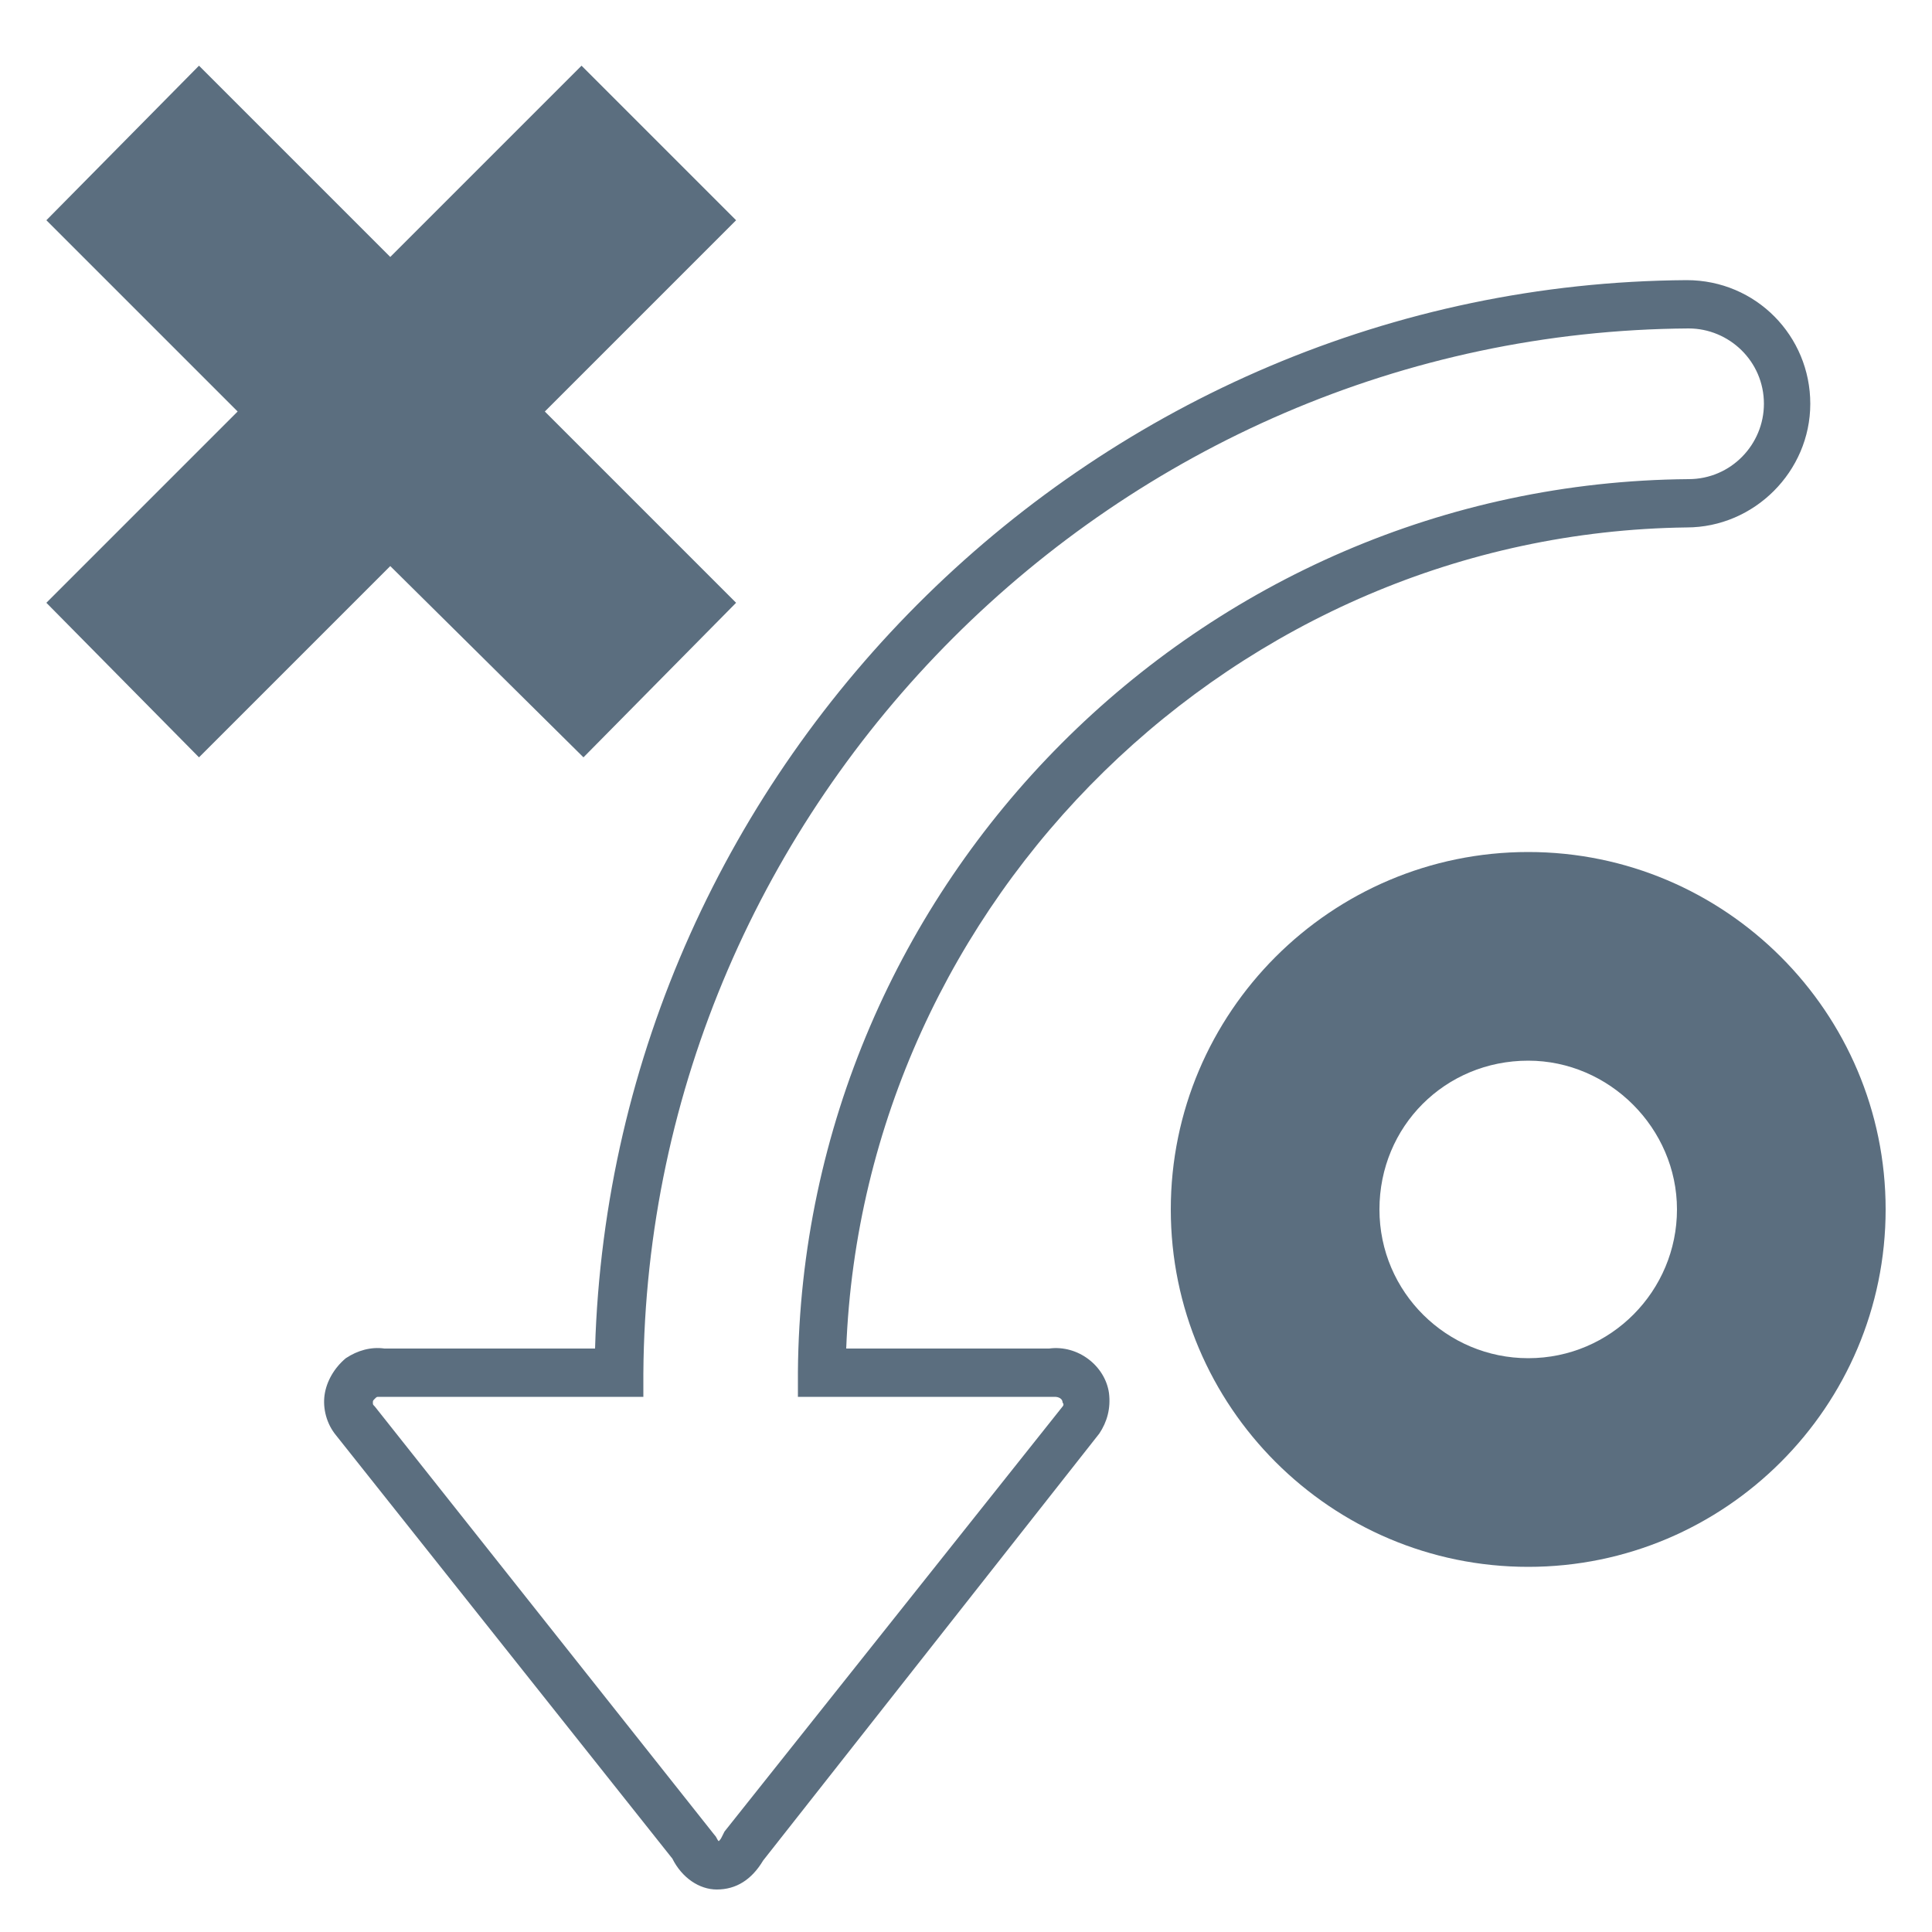
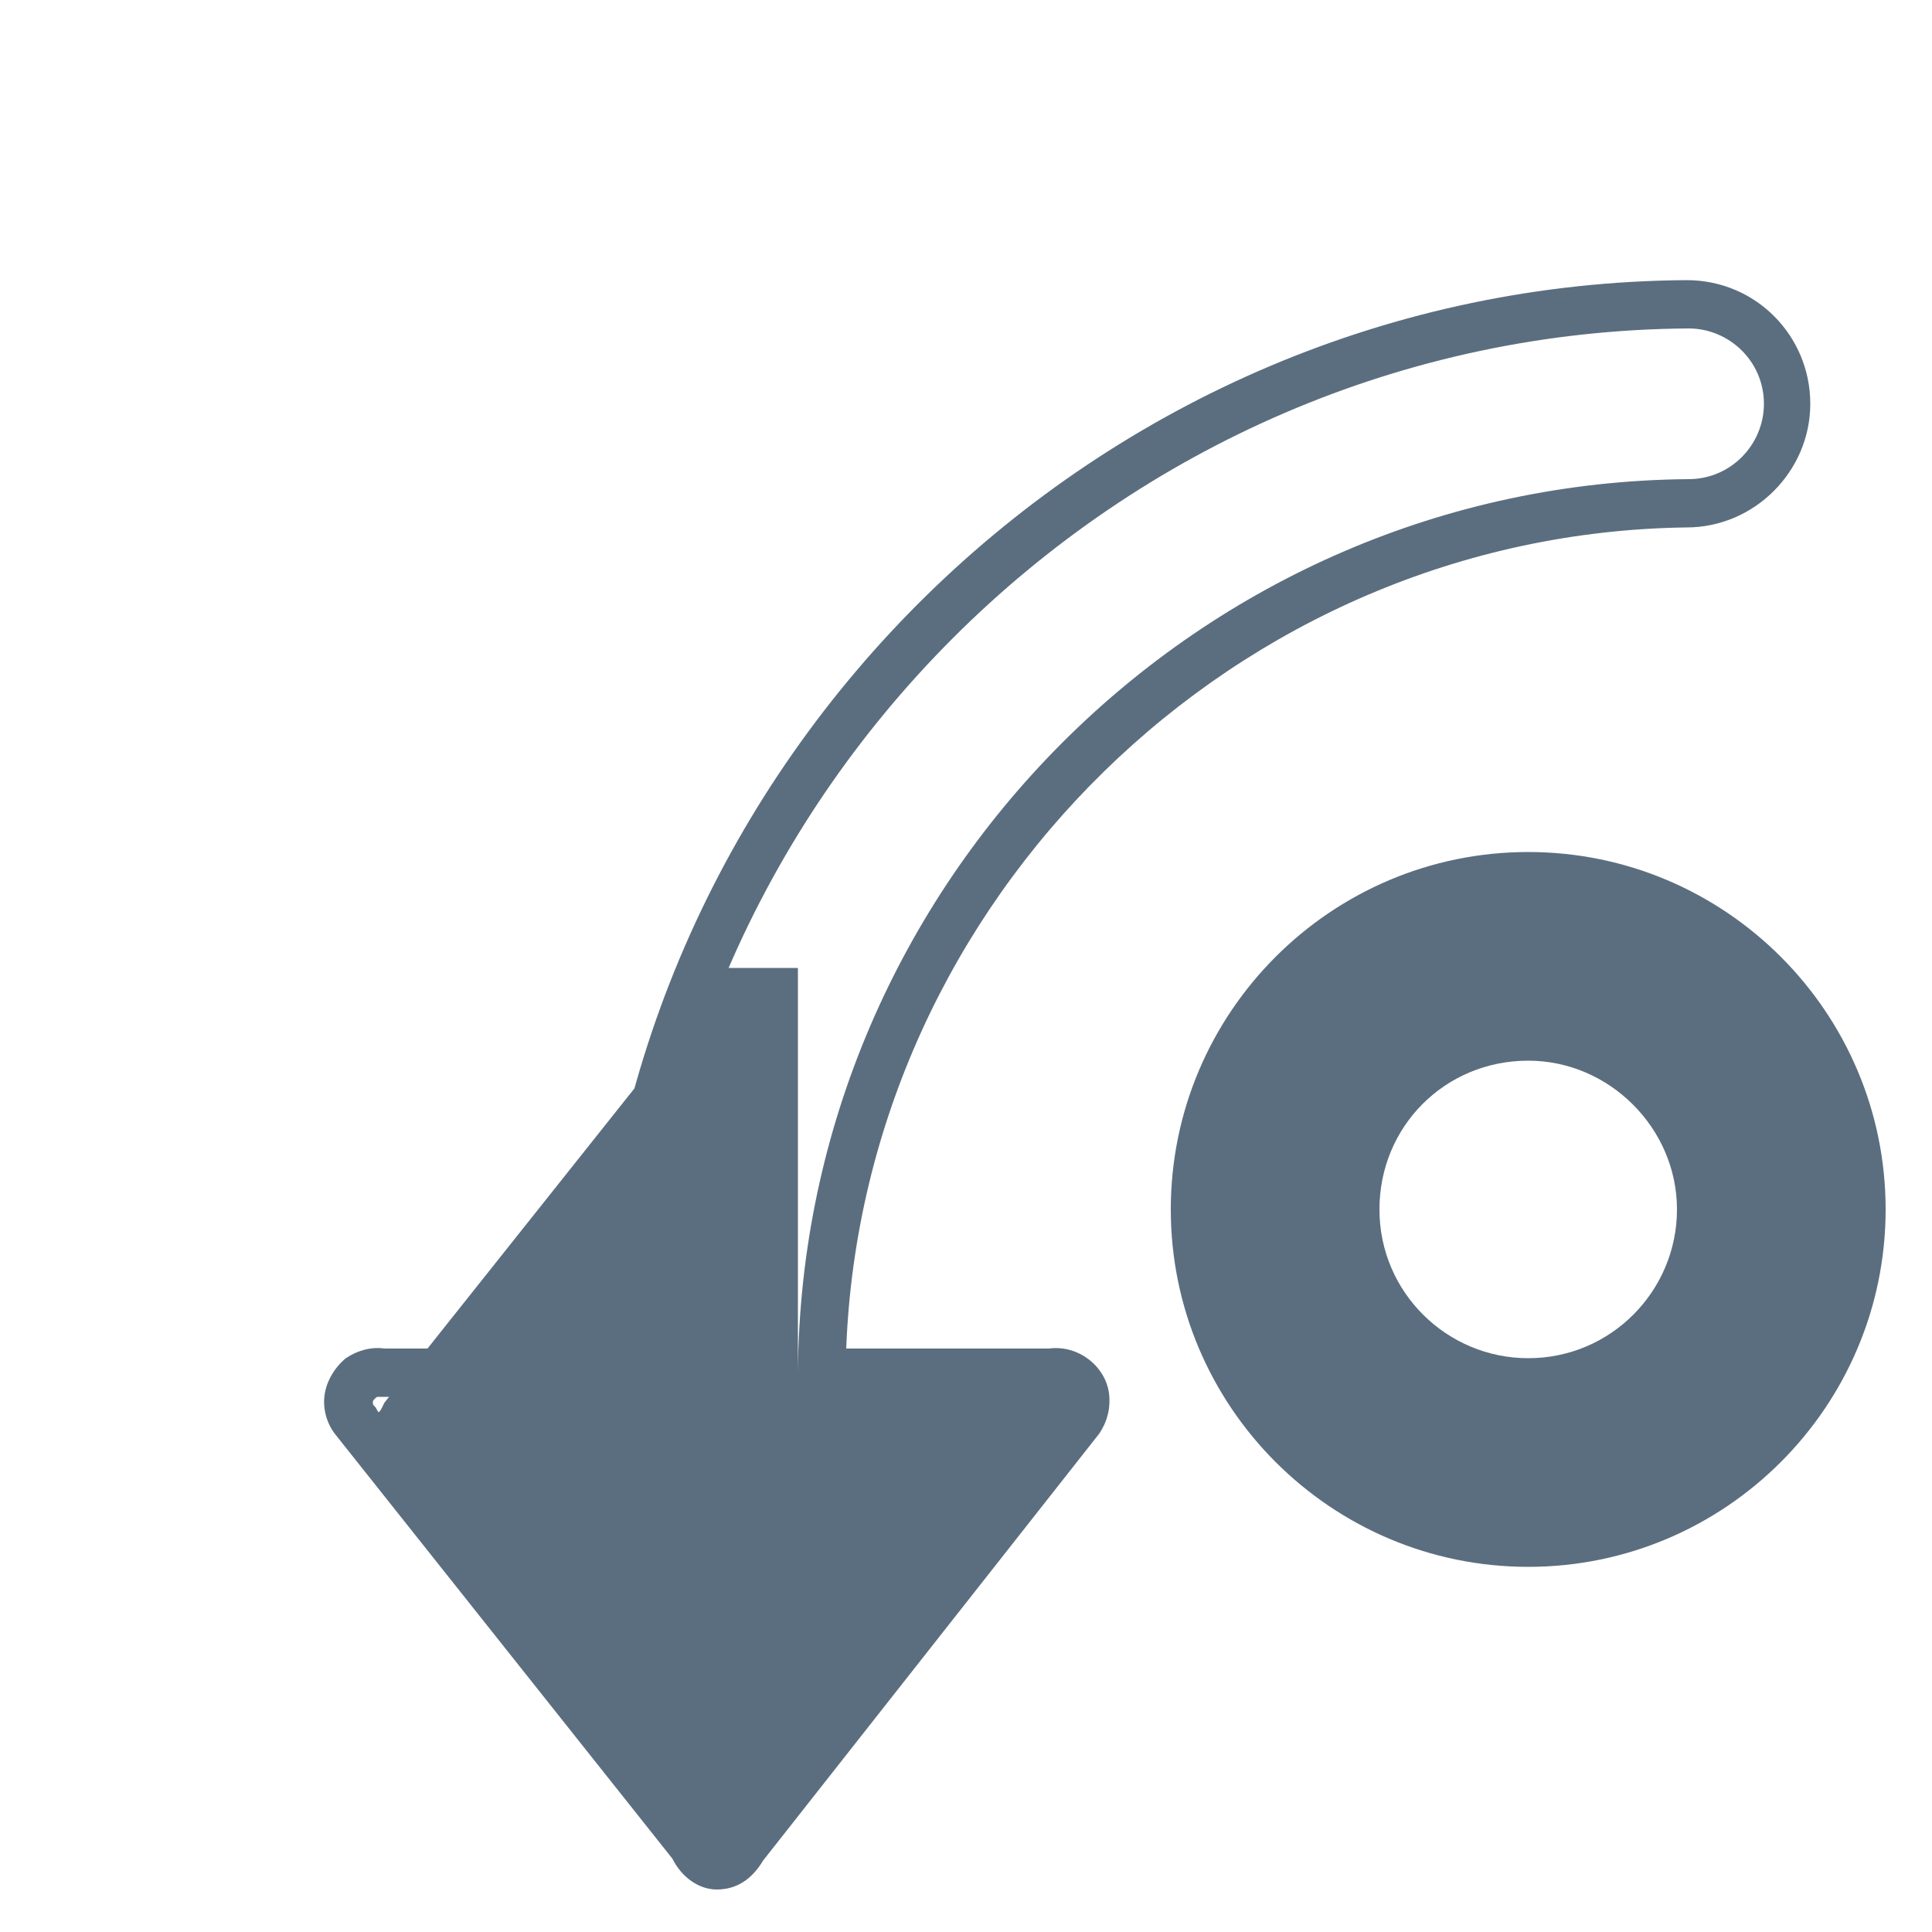
<svg xmlns="http://www.w3.org/2000/svg" version="1.1" id="Layer_1" x="0px" y="0px" viewBox="0 0 100 100" style="enable-background:new 0 0 100 100;" xml:space="preserve">
  <style type="text/css">
	.st0{fill:#5B6E7F;}
</style>
  <g>
    <g>
      <path class="st0" d="M79.1,44.1c-10.2,0-18.5,8.3-18.5,18.5s8.3,18.5,18.5,18.5s18.5-8.3,18.5-18.5l0,0    C97.6,52.4,89.3,44.1,79.1,44.1z M86.8,62.6c0,4.2-3.4,7.7-7.7,7.7c-4.2,0-7.7-3.4-7.7-7.7s3.4-7.7,7.7-7.7    C83.3,54.9,86.8,58.4,86.8,62.6L86.8,62.6z" />
    </g>
    <g>
-       <path class="st0" d="M37.1,97.8c-0.9,0-1.8-0.6-2.3-1.6L17.4,74.3c-0.5-0.6-0.7-1.4-0.6-2.1s0.5-1.4,1.1-1.9    c0.6-0.4,1.3-0.6,2-0.5h10.9c0.9-30.4,26-55.1,56.5-55.3c3.6,0,6.4,2.9,6.4,6.4s-2.9,6.4-6.4,6.4C64,27.6,44.7,46.5,43.8,69.8    h10.5c1.5-0.2,2.9,0.9,3.1,2.3c0.1,0.8-0.1,1.5-0.5,2.1L39.5,96.3C38.9,97.3,38.1,97.8,37.1,97.8z M19.6,72.3    c-0.1,0-0.1,0-0.2,0.1s-0.1,0.1-0.1,0.2s0,0.1,0.1,0.2L37,95c0.1,0.1,0.1,0.2,0.2,0.3c0.1-0.1,0.1-0.1,0.2-0.3l0.1-0.2l17.5-22    c0,0,0.1-0.1,0-0.2c0-0.2-0.2-0.3-0.4-0.3h-0.2H41.3V71c0.2-25.3,20.8-46,46.1-46.2c2.2,0,3.9-1.8,3.9-3.9c0-2.2-1.8-3.9-3.9-3.9    c-29.6,0.2-53.9,24.5-54.1,54.1v1.2L19.6,72.3L19.6,72.3z" />
+       <path class="st0" d="M37.1,97.8c-0.9,0-1.8-0.6-2.3-1.6L17.4,74.3c-0.5-0.6-0.7-1.4-0.6-2.1s0.5-1.4,1.1-1.9    c0.6-0.4,1.3-0.6,2-0.5h10.9c0.9-30.4,26-55.1,56.5-55.3c3.6,0,6.4,2.9,6.4,6.4s-2.9,6.4-6.4,6.4C64,27.6,44.7,46.5,43.8,69.8    h10.5c1.5-0.2,2.9,0.9,3.1,2.3c0.1,0.8-0.1,1.5-0.5,2.1L39.5,96.3C38.9,97.3,38.1,97.8,37.1,97.8z M19.6,72.3    c-0.1,0-0.1,0-0.2,0.1s-0.1,0.1-0.1,0.2s0,0.1,0.1,0.2c0.1,0.1,0.1,0.2,0.2,0.3c0.1-0.1,0.1-0.1,0.2-0.3l0.1-0.2l17.5-22    c0,0,0.1-0.1,0-0.2c0-0.2-0.2-0.3-0.4-0.3h-0.2H41.3V71c0.2-25.3,20.8-46,46.1-46.2c2.2,0,3.9-1.8,3.9-3.9c0-2.2-1.8-3.9-3.9-3.9    c-29.6,0.2-53.9,24.5-54.1,54.1v1.2L19.6,72.3L19.6,72.3z" />
    </g>
    <g>
-       <polygon class="st0" points="12.3,21.3 2.4,11.4 10.3,3.4 20.2,13.3 30.1,3.4 38.1,11.4 28.2,21.3 38.1,31.2 30.2,39.2 20.2,29.3     10.3,39.2 2.4,31.2   " />
-     </g>
+       </g>
  </g>
</svg>